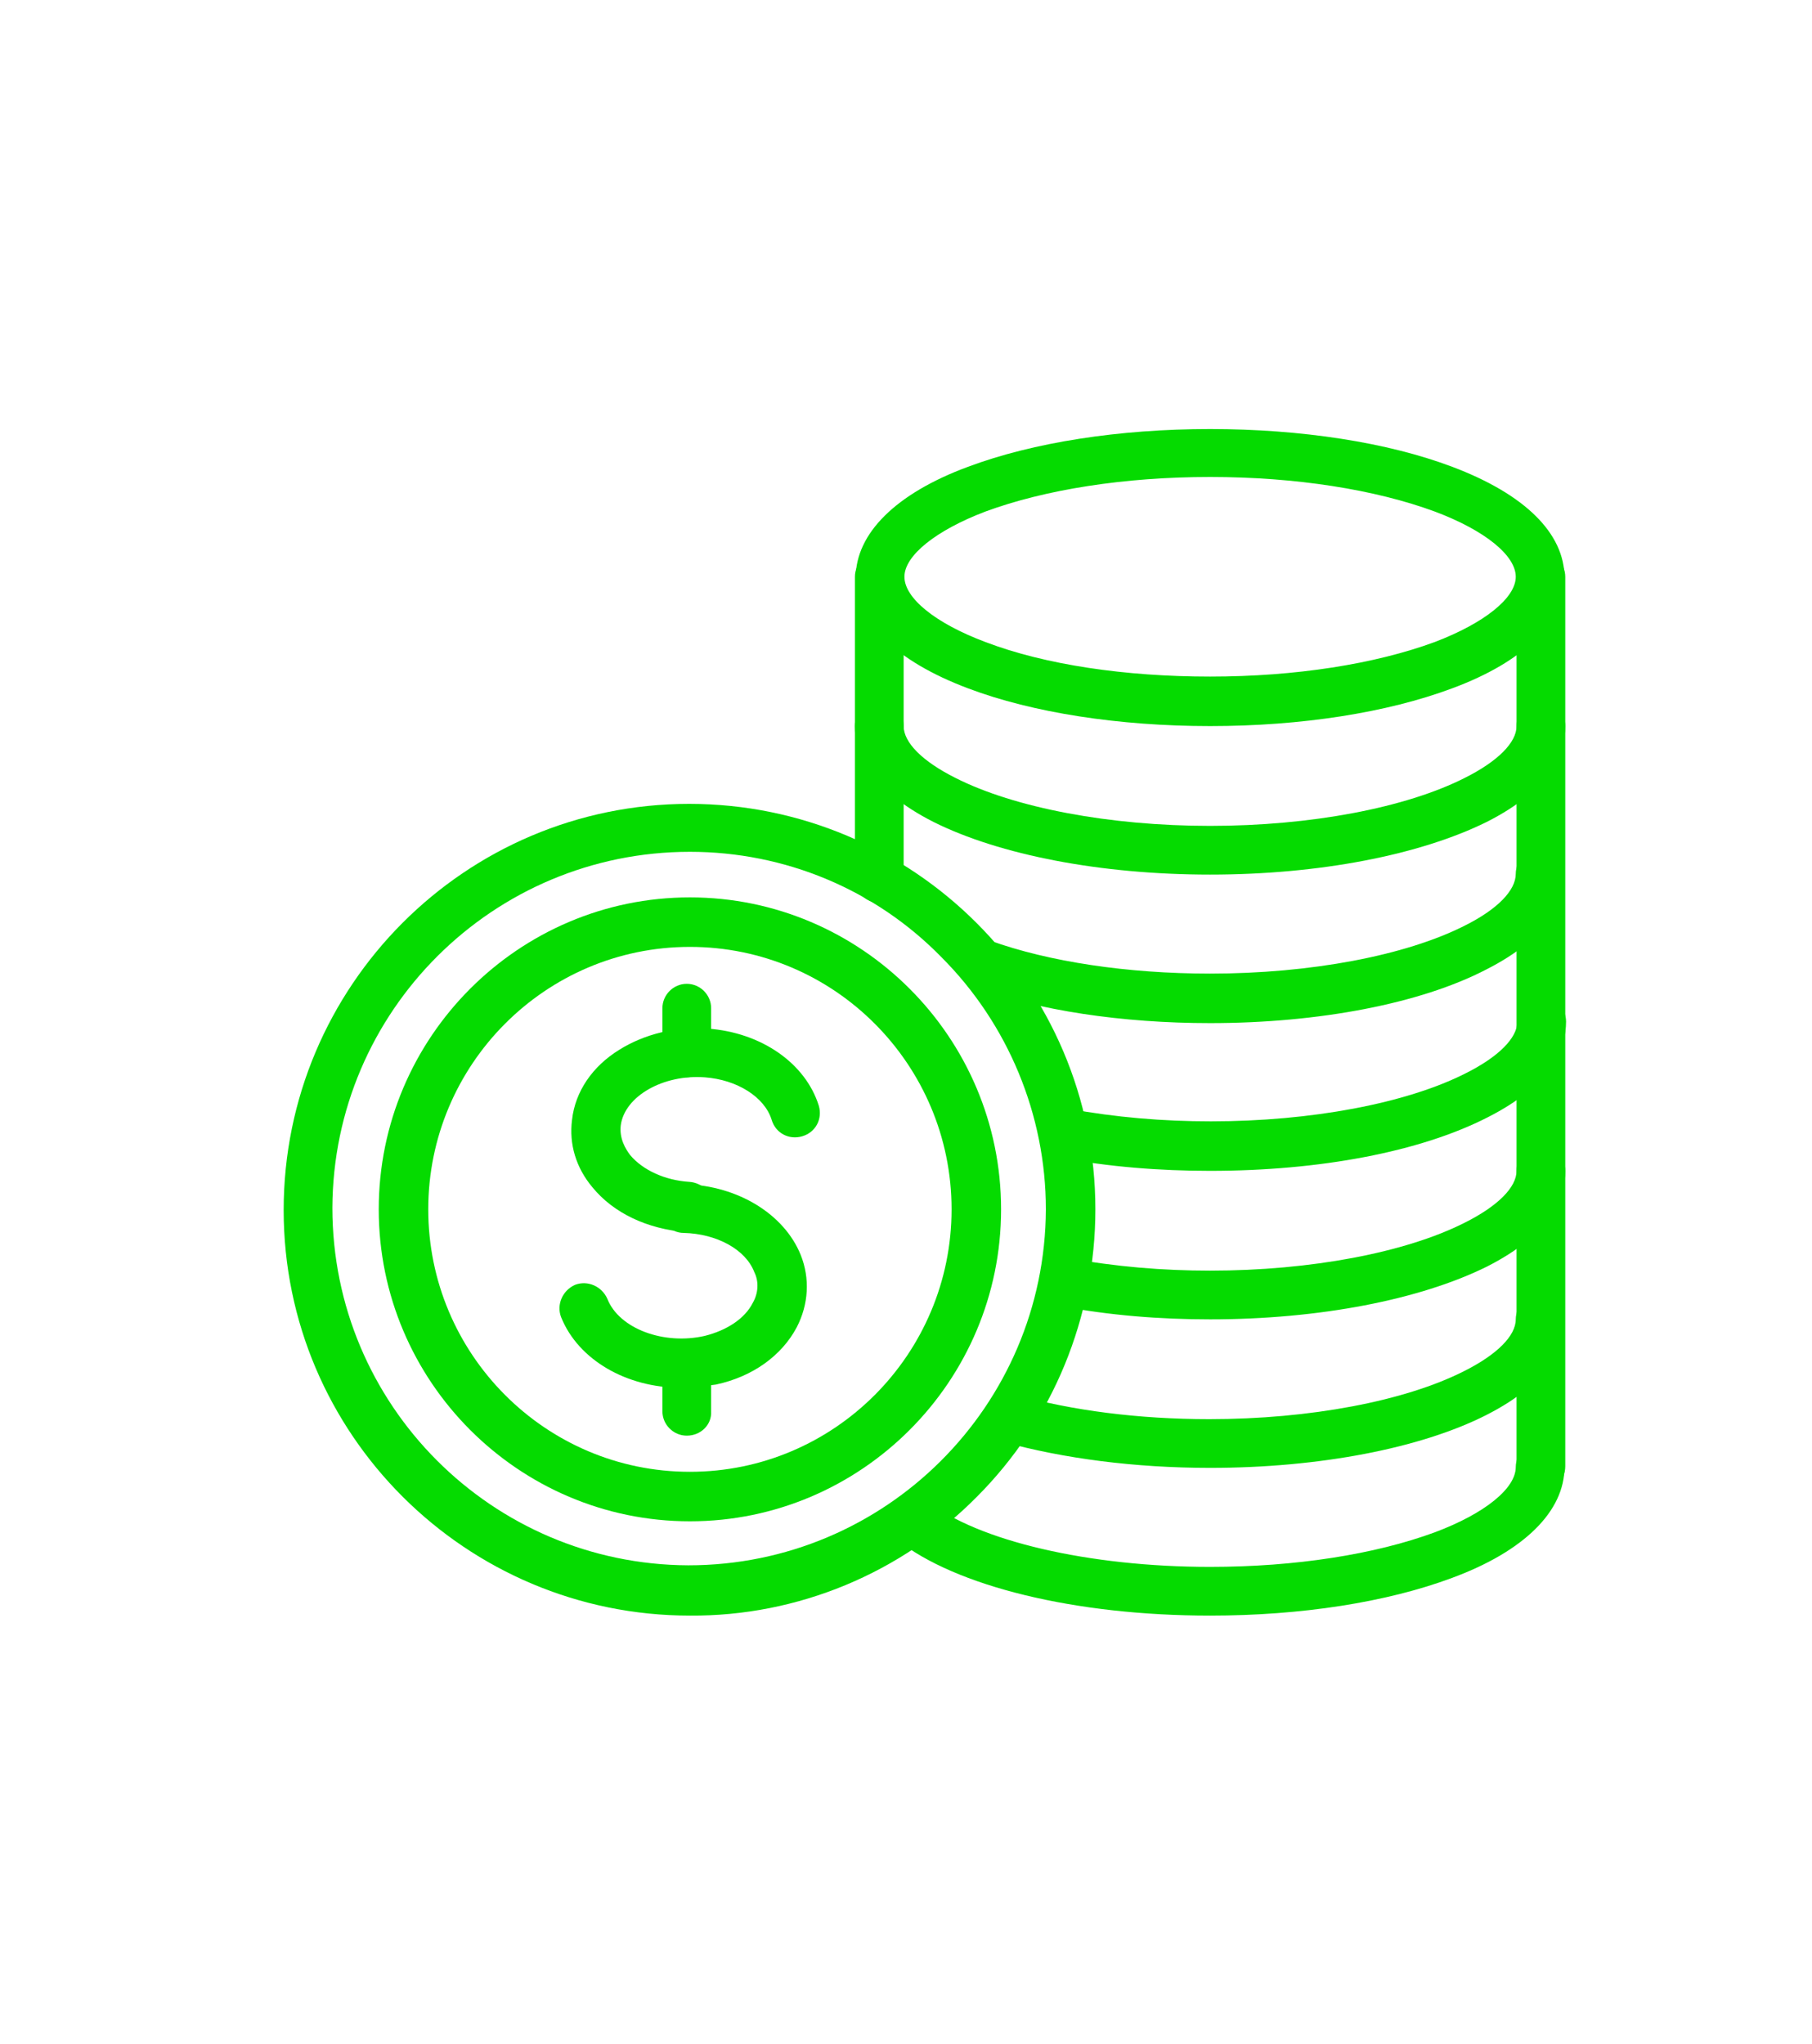
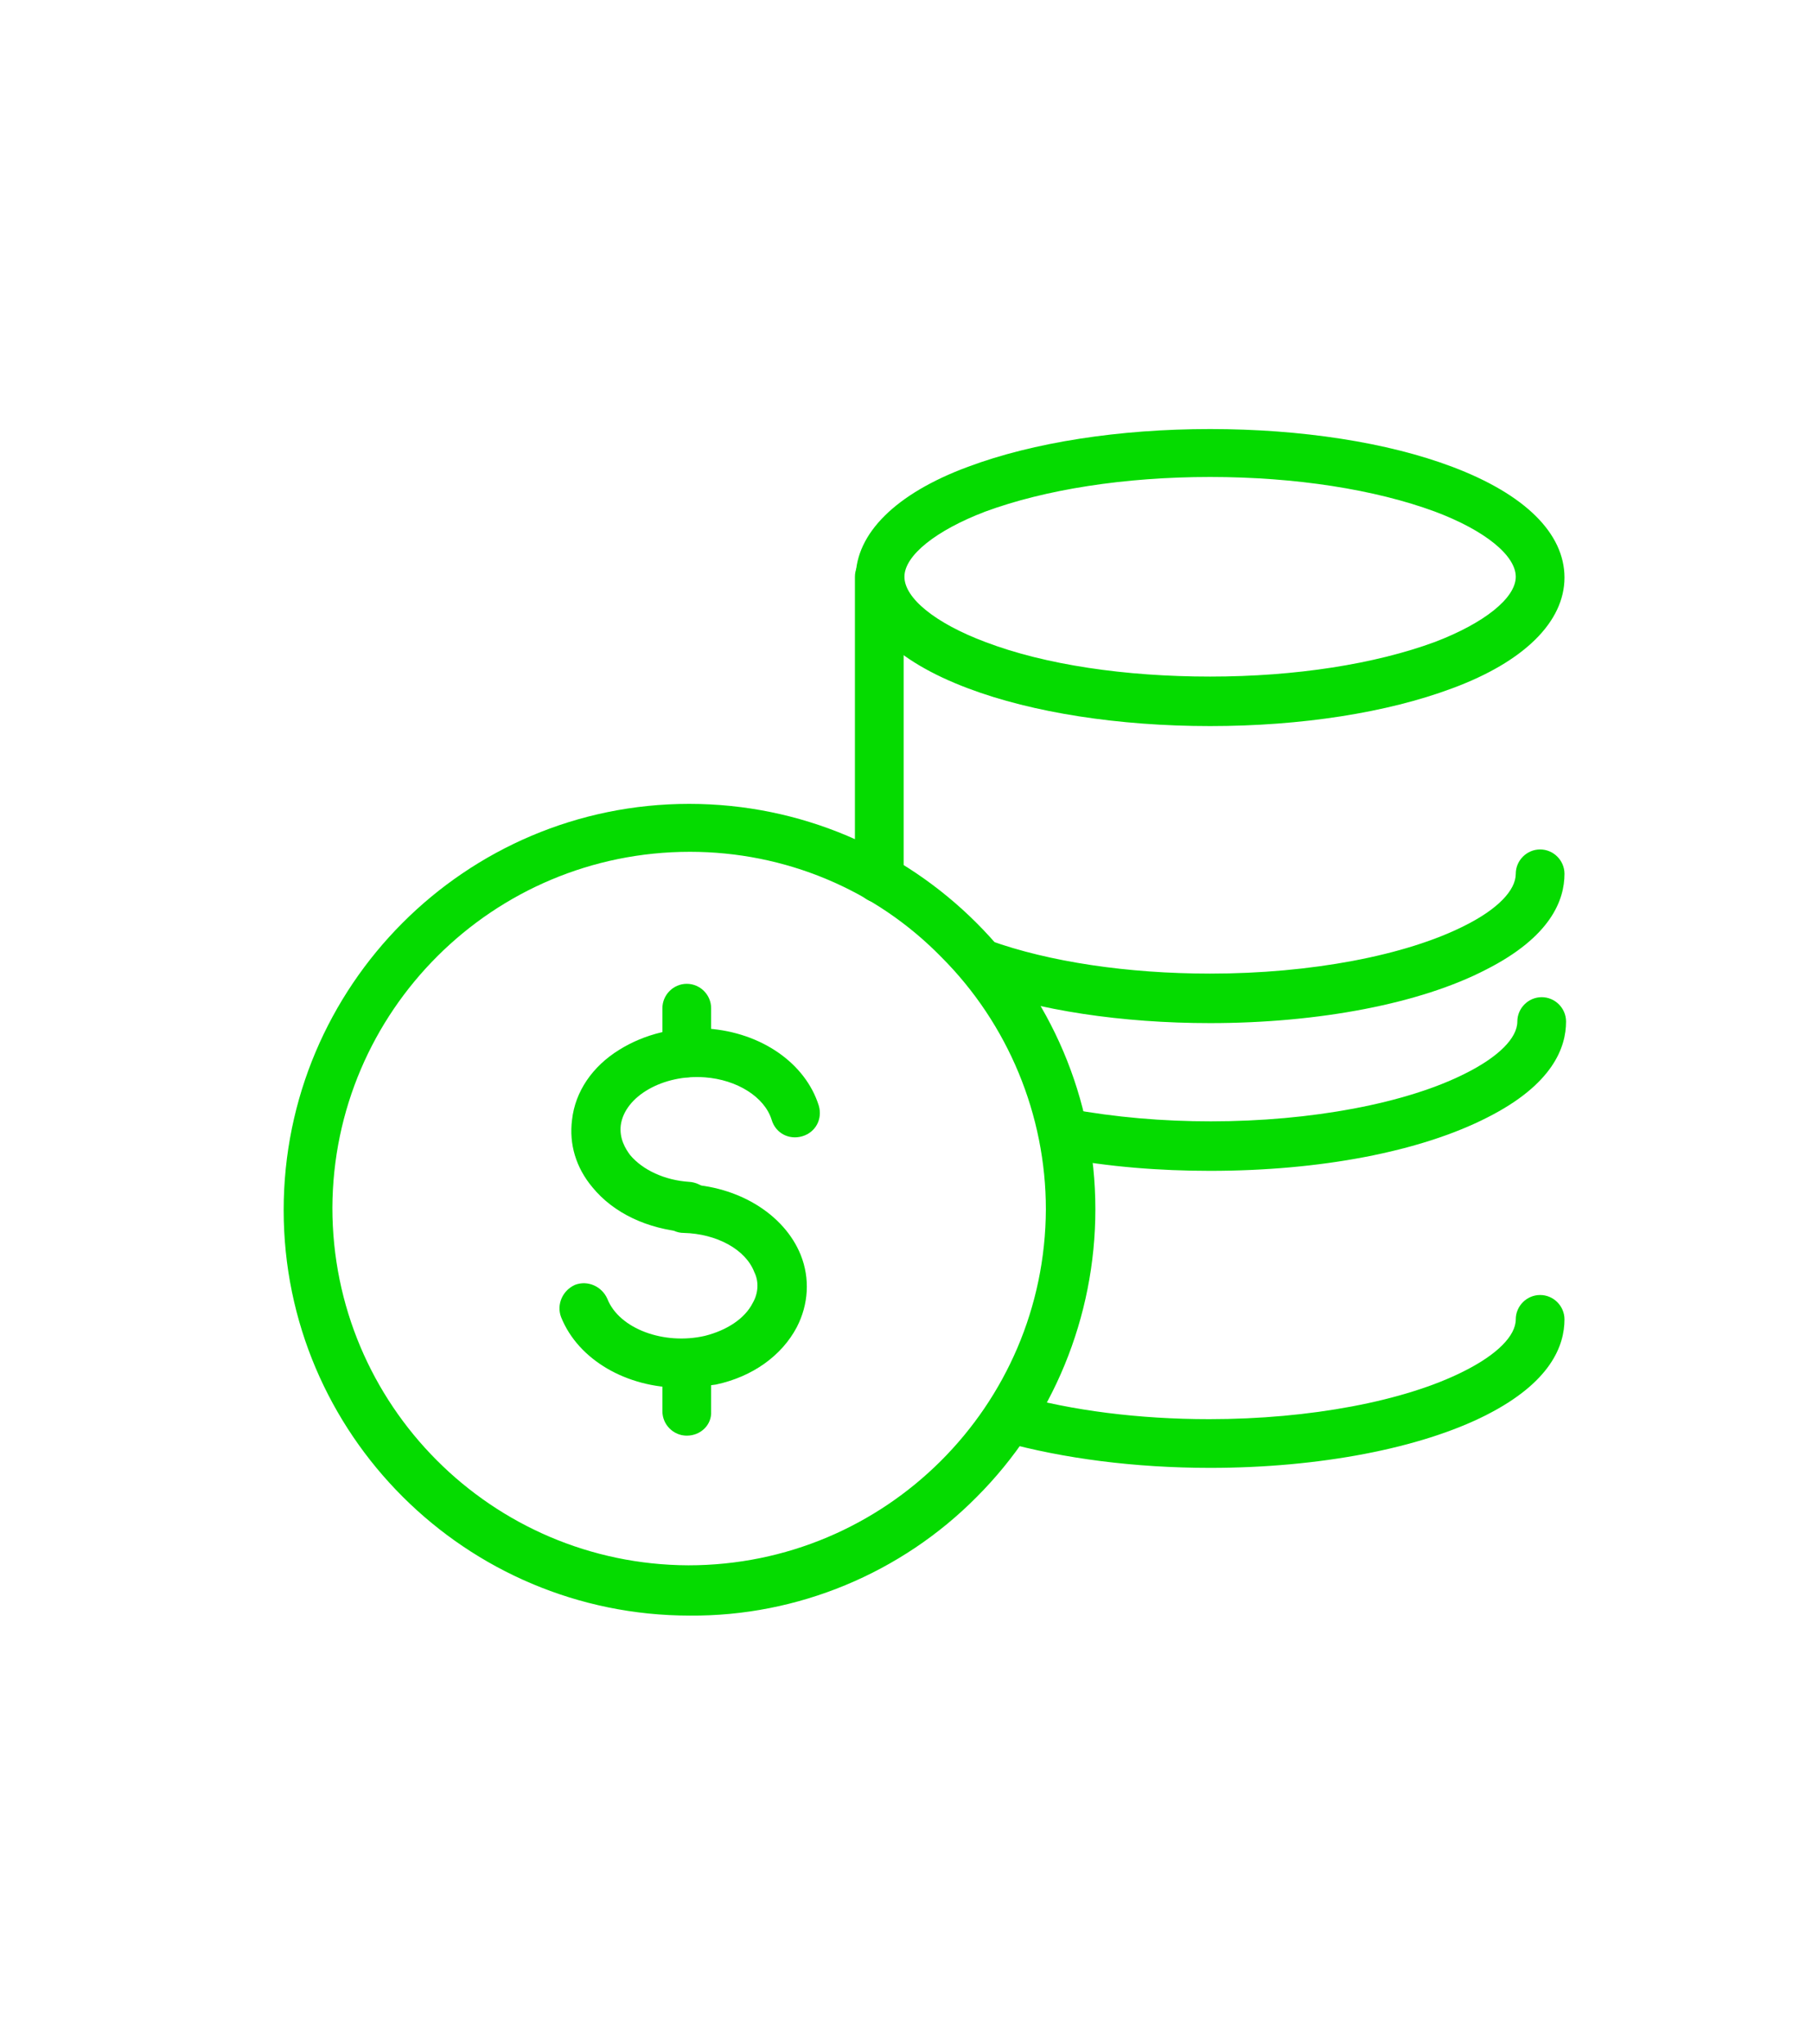
<svg xmlns="http://www.w3.org/2000/svg" version="1.1" id="Layer_2_00000044856170084418109550000003364319592783458715_" x="0px" y="0px" viewBox="0 0 230.6 260.1" style="enable-background:new 0 0 230.6 260.1;" xml:space="preserve">
  <style type="text/css">
	.st0{fill:#05DB00;}
</style>
  <path class="st0" d="M154,92.4c-11.6,0-22.6-1.7-30.8-4.8c-9.3-3.5-14.3-8.5-14.3-14.1s5.1-10.7,14.3-14.1  c8.3-3.1,19.2-4.8,30.8-4.8s22.6,1.7,30.8,4.8c9.3,3.5,14.3,8.5,14.3,14.1s-5.1,10.7-14.3,14.1C176.5,90.7,165.6,92.4,154,92.4  L154,92.4z M154,60.7c-10.9,0-21,1.6-28.6,4.4c-6.3,2.4-10.3,5.6-10.3,8.3c0,2.7,3.9,5.9,10.3,8.3c7.6,2.9,17.8,4.4,28.6,4.4  c10.9,0,21-1.6,28.6-4.4c6.3-2.4,10.3-5.6,10.3-8.3c0-2.7-3.9-5.9-10.3-8.3C175,62.3,164.9,60.7,154,60.7L154,60.7z" />
-   <path class="st0" d="M154,111.3c-13.9,0-26.8-2.5-35.2-6.7c-8.3-4.2-10-9-10-12.2c0-1.7,1.4-3.1,3.1-3.1s3.1,1.4,3.1,3.1  c0,2.1,2.4,4.5,6.6,6.6c7.5,3.8,19.6,6.1,32.4,6.1s24.9-2.3,32.4-6.1c4.2-2.1,6.6-4.5,6.6-6.6c0-1.7,1.4-3.1,3.1-3.1  s3.1,1.4,3.1,3.1c0,3.3-1.7,8-10,12.2C180.7,108.8,167.9,111.3,154,111.3L154,111.3z" />
  <path class="st0" d="M112,114.9c-1.6,0-3-1.2-3.1-2.8c0-0.3,0-0.6,0-0.9c0-1.7,1.4-3.1,3.1-3.1s3.1,1.4,3.1,3.1c0,0.1,0,0.2,0,0.3  c0.2,1.7-1.1,3.3-2.8,3.4C112.2,114.9,112.1,114.9,112,114.9L112,114.9z" />
  <path class="st0" d="M154,130.2c-11.2,0-21.9-1.6-30.1-4.6c-1.6-0.6-2.4-2.4-1.8-4s2.3-2.4,3.9-1.9c7.5,2.7,17.5,4.2,28,4.2  c12.8,0,24.9-2.3,32.4-6.1c4.2-2.1,6.5-4.5,6.5-6.6c0-1.7,1.4-3.1,3.1-3.1s3.1,1.4,3.1,3.1c0,3.3-1.7,8-10,12.2  C180.8,127.7,167.9,130.2,154,130.2L154,130.2z" />
  <path class="st0" d="M154,149c-6.4,0-12.9-0.5-19.2-1.7c-1.7-0.3-2.8-2-2.5-3.7s2-2.8,3.7-2.5c6,1.1,12,1.6,18.1,1.6  c12.8,0,24.9-2.3,32.4-6.1c4.2-2.1,6.6-4.5,6.6-6.6c0-1.7,1.4-3.1,3.1-3.1s3.1,1.4,3.1,3.1c0,3.3-1.7,8-10,12.2  C180.7,146.6,167.9,149,154,149L154,149z" />
-   <path class="st0" d="M154,167.9c-6.4,0-12.8-0.5-19.1-1.7c-1.7-0.3-2.8-1.9-2.5-3.6c0.3-1.7,1.9-2.8,3.6-2.5l0,0  c5.9,1.1,12,1.6,18,1.6c12.8,0,24.9-2.3,32.4-6.1c4.2-2.1,6.6-4.5,6.6-6.6c0-1.7,1.4-3.1,3.1-3.1s3.1,1.4,3.1,3.1  c0,3.3-1.7,8-10,12.2C180.7,165.4,167.9,167.9,154,167.9L154,167.9z" />
  <path class="st0" d="M154,186.8c-9.6,0-18.7-1.2-26.3-3.3c-1.7-0.5-2.7-2.2-2.2-3.8c0.5-1.7,2.2-2.7,3.8-2.2l0,0  c7.1,2,15.6,3.1,24.6,3.1c12.8,0,24.9-2.3,32.4-6.1c4.2-2.1,6.6-4.5,6.6-6.6c0-1.7,1.4-3.1,3.1-3.1s3.1,1.4,3.1,3.1  c0,3.3-1.7,8-10,12.2C180.8,184.3,167.9,186.8,154,186.8L154,186.8z" />
-   <path class="st0" d="M154,205.6c-17.1,0-32.4-3.7-39.9-9.7c-1.3-1.1-1.6-3.1-0.5-4.4c1.1-1.3,3-1.6,4.4-0.5c6.4,5.1,20.6,8.4,36,8.4  c10.9,0,21-1.6,28.6-4.4c6.4-2.4,10.3-5.6,10.3-8.3c0-1.7,1.4-3.1,3.1-3.1s3.1,1.4,3.1,3.1c0,5.6-5.1,10.7-14.3,14.1  C176.5,203.9,165.6,205.6,154,205.6L154,205.6z" />
  <path class="st0" d="M111.9,114.9c-1.7,0-3.1-1.4-3.1-3.1V73.4c0-1.7,1.4-3.1,3.1-3.1s3.1,1.4,3.1,3.1v38.3  C115.1,113.5,113.7,114.9,111.9,114.9z" />
-   <path class="st0" d="M196.1,189.8c-1.7,0-3.1-1.4-3.1-3.1V73.4c0-1.7,1.4-3.1,3.1-3.1s3.1,1.4,3.1,3.1v113.2  C199.2,188.4,197.8,189.8,196.1,189.8z" />
  <path class="st0" d="M87.8,205.6c-28.5,0-51.7-23.1-51.7-51.6s23.1-51.7,51.6-51.7s51.7,23.1,51.7,51.6c0,13.7-5.4,26.9-15.1,36.6  C114.7,200.2,101.5,205.7,87.8,205.6L87.8,205.6z M87.8,108.4c-25.1,0-45.4,20.3-45.5,45.3c0,25.1,20.3,45.4,45.3,45.5  c25.1,0,45.4-20.3,45.5-45.3c0-12-4.8-23.6-13.3-32.1C111.4,113.2,99.9,108.4,87.8,108.4L87.8,108.4z" />
-   <path class="st0" d="M87.8,193.6c-21.8,0-39.6-17.8-39.6-39.7s17.8-39.7,39.6-39.7s39.6,17.8,39.6,39.7S109.6,193.6,87.8,193.6  L87.8,193.6z M87.8,120.5c-18.4,0-33.3,15-33.3,33.4s14.9,33.4,33.3,33.4s33.3-15,33.3-33.4S106.2,120.5,87.8,120.5L87.8,120.5z" />
  <path class="st0" d="M87.5,156.8c-0.1,0-0.2,0-0.2,0c-4.9-0.4-9.2-2.4-11.9-5.7c-2.1-2.5-3-5.5-2.6-8.6c0.4-3.6,2.6-6.8,6-8.9  c3.2-2,7.2-3,11.3-2.7c6.8,0.5,12.4,4.4,14.1,9.8c0.5,1.7-0.4,3.4-2.1,3.9s-3.4-0.4-3.9-2.1l0,0c-0.9-2.9-4.4-5.1-8.5-5.4  c-5.3-0.4-10.2,2.4-10.7,6.1c-0.2,1.7,0.6,3,1.2,3.8c1.6,1.9,4.4,3.2,7.5,3.4c1.7,0.1,3.1,1.5,3,3.2  C90.7,155.5,89.3,156.9,87.5,156.8L87.5,156.8z" />
  <path class="st0" d="M86.6,176.6c-6.8,0-13-3.5-15.2-9c-0.6-1.6,0.2-3.4,1.8-4.1c1.6-0.6,3.4,0.2,4.1,1.8c1.5,3.8,7.2,5.9,12.4,4.7  c2.8-0.7,5.1-2.2,6.1-4.2c0.7-1.2,0.8-2.7,0.2-3.9c-1.1-2.9-4.8-4.9-9-5c-1.7,0-3.1-1.5-3-3.2s1.5-3.1,3.2-3  c6.7,0.2,12.6,3.8,14.7,9c1.2,3,1,6.3-0.5,9.2c-1.9,3.6-5.6,6.3-10.3,7.3C89.6,176.4,88.1,176.6,86.6,176.6L86.6,176.6z" />
  <path class="st0" d="M87.4,182.7c-1.7,0-3.1-1.4-3.1-3.1v-6.1c0-1.7,1.4-3.1,3.1-3.1s3.1,1.4,3.1,3.1v6.1  C90.6,181.3,89.2,182.7,87.4,182.7z" />
  <path class="st0" d="M87.4,137.1c-1.7,0-3.1-1.4-3.1-3.1v-5.7c0-1.7,1.4-3.1,3.1-3.1s3.1,1.4,3.1,3.1v5.7  C90.6,135.7,89.2,137.1,87.4,137.1z" />
</svg>